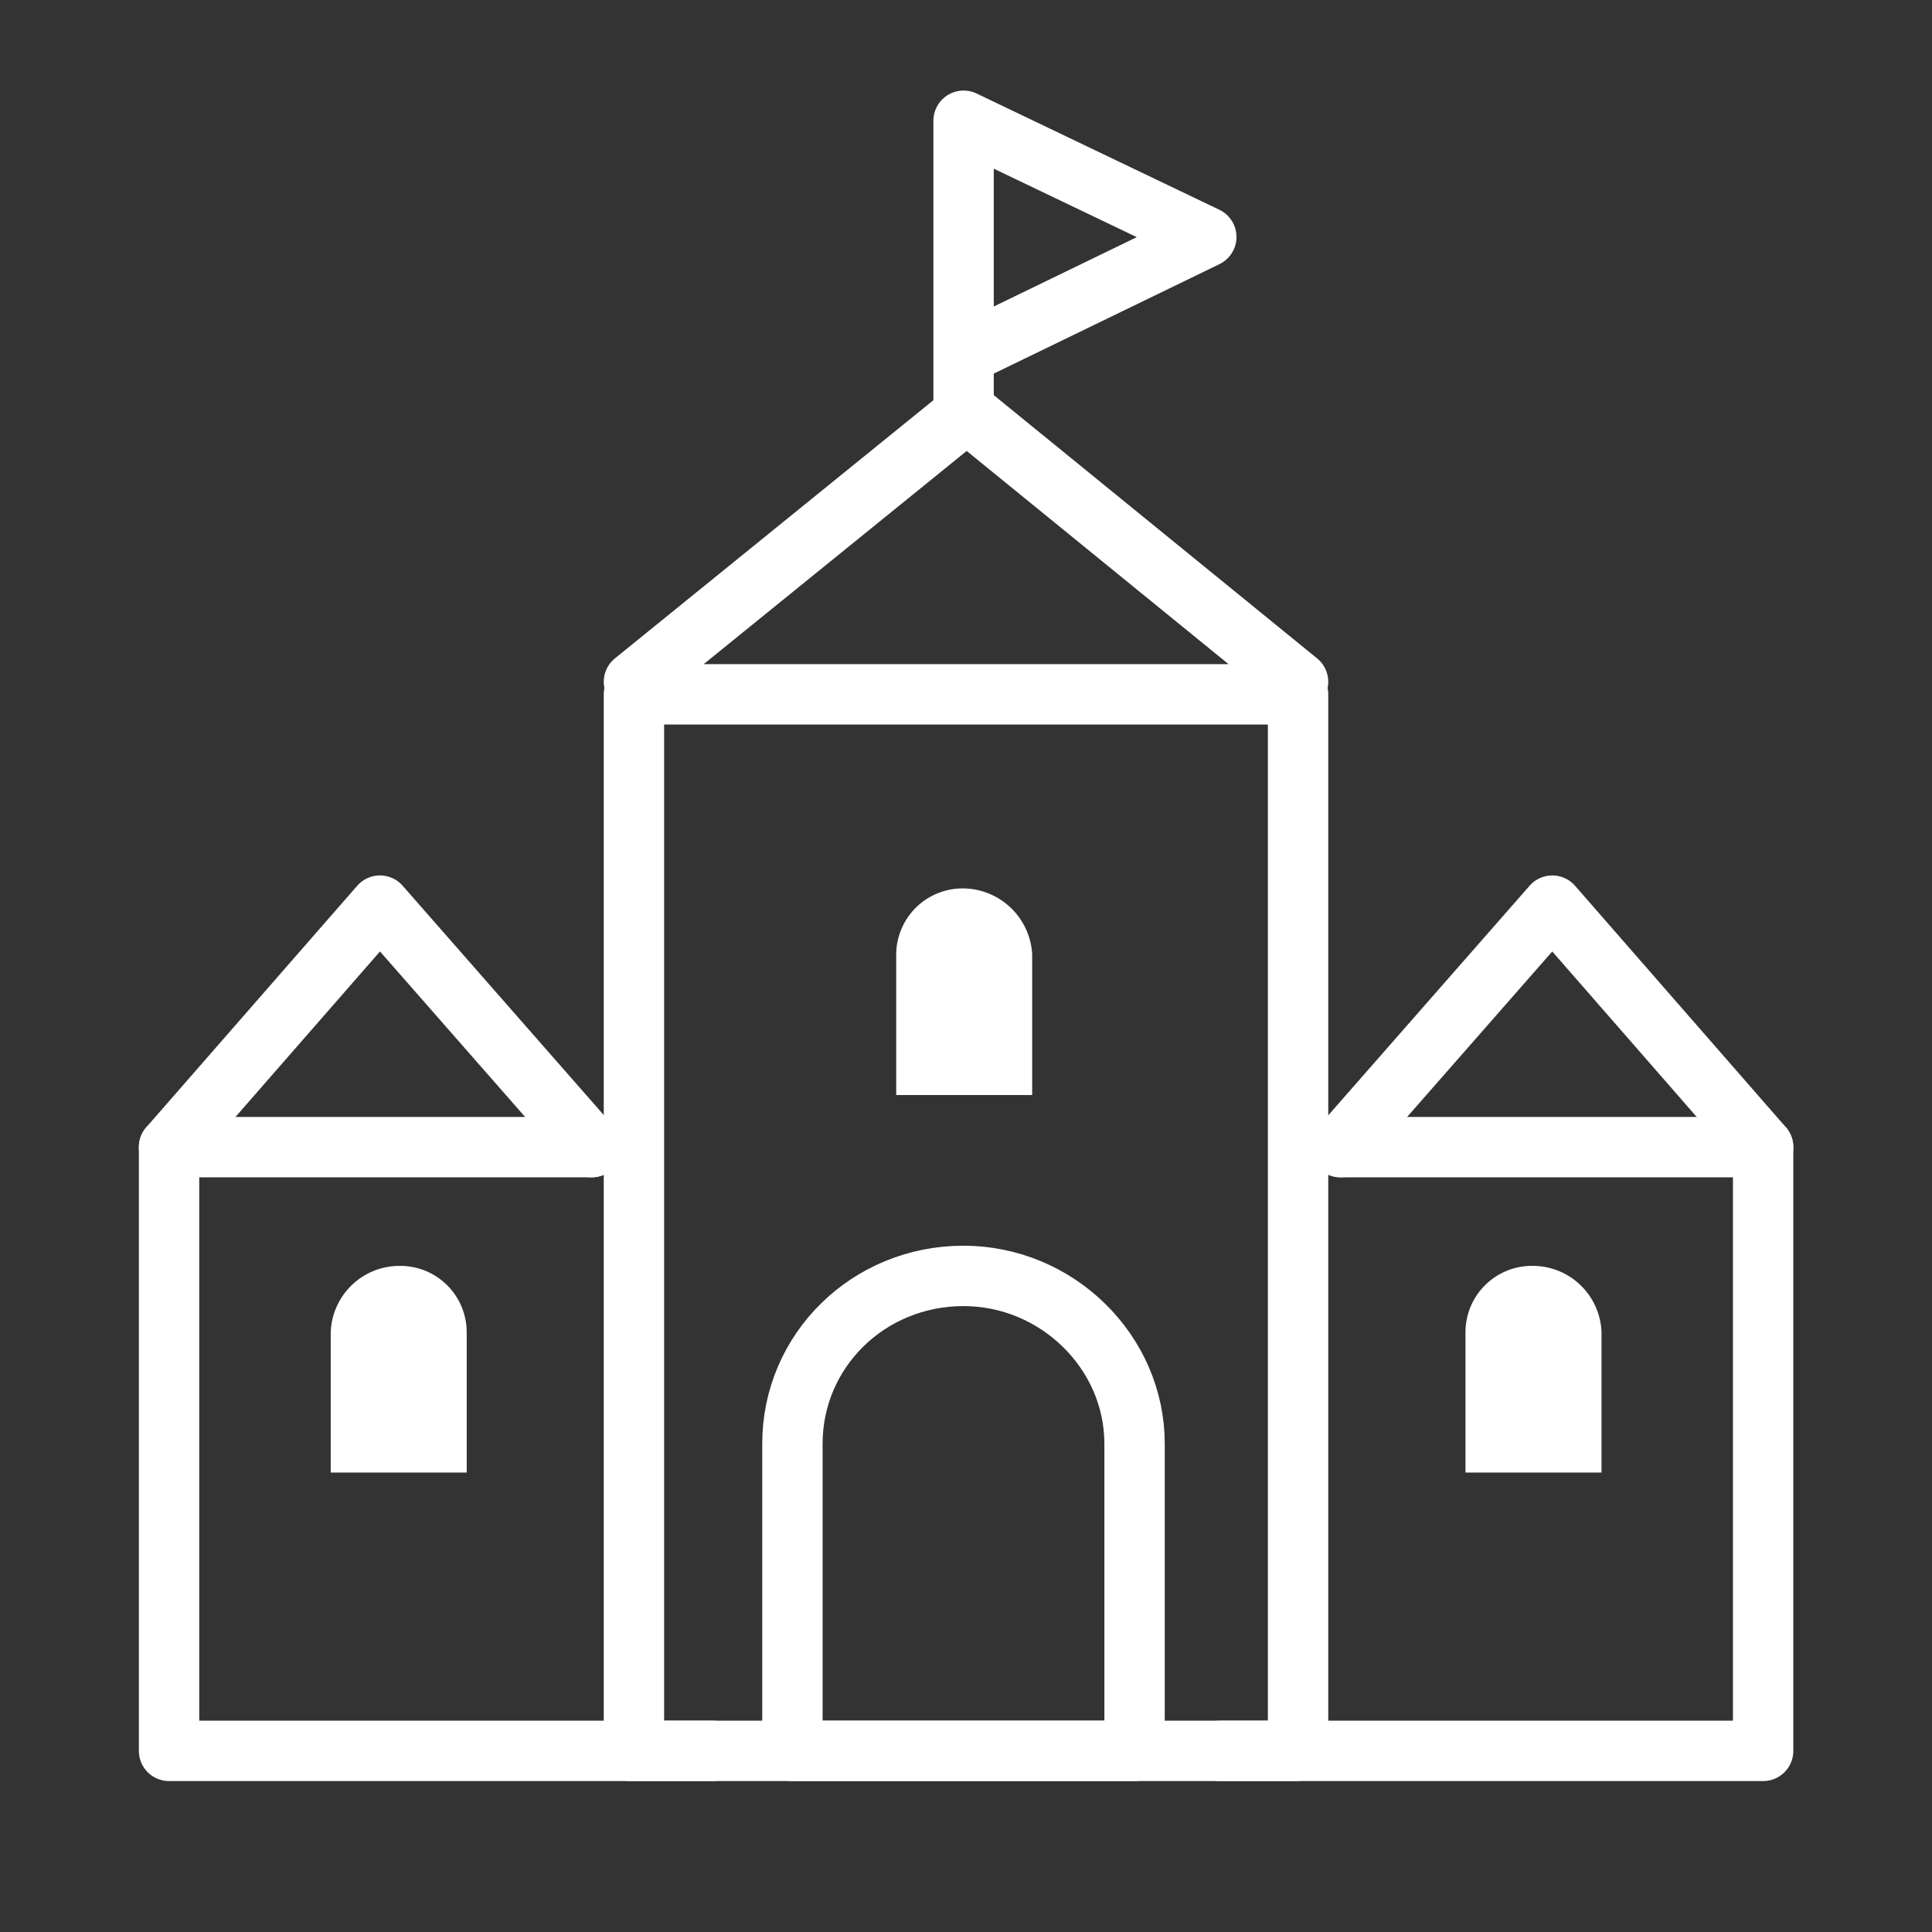
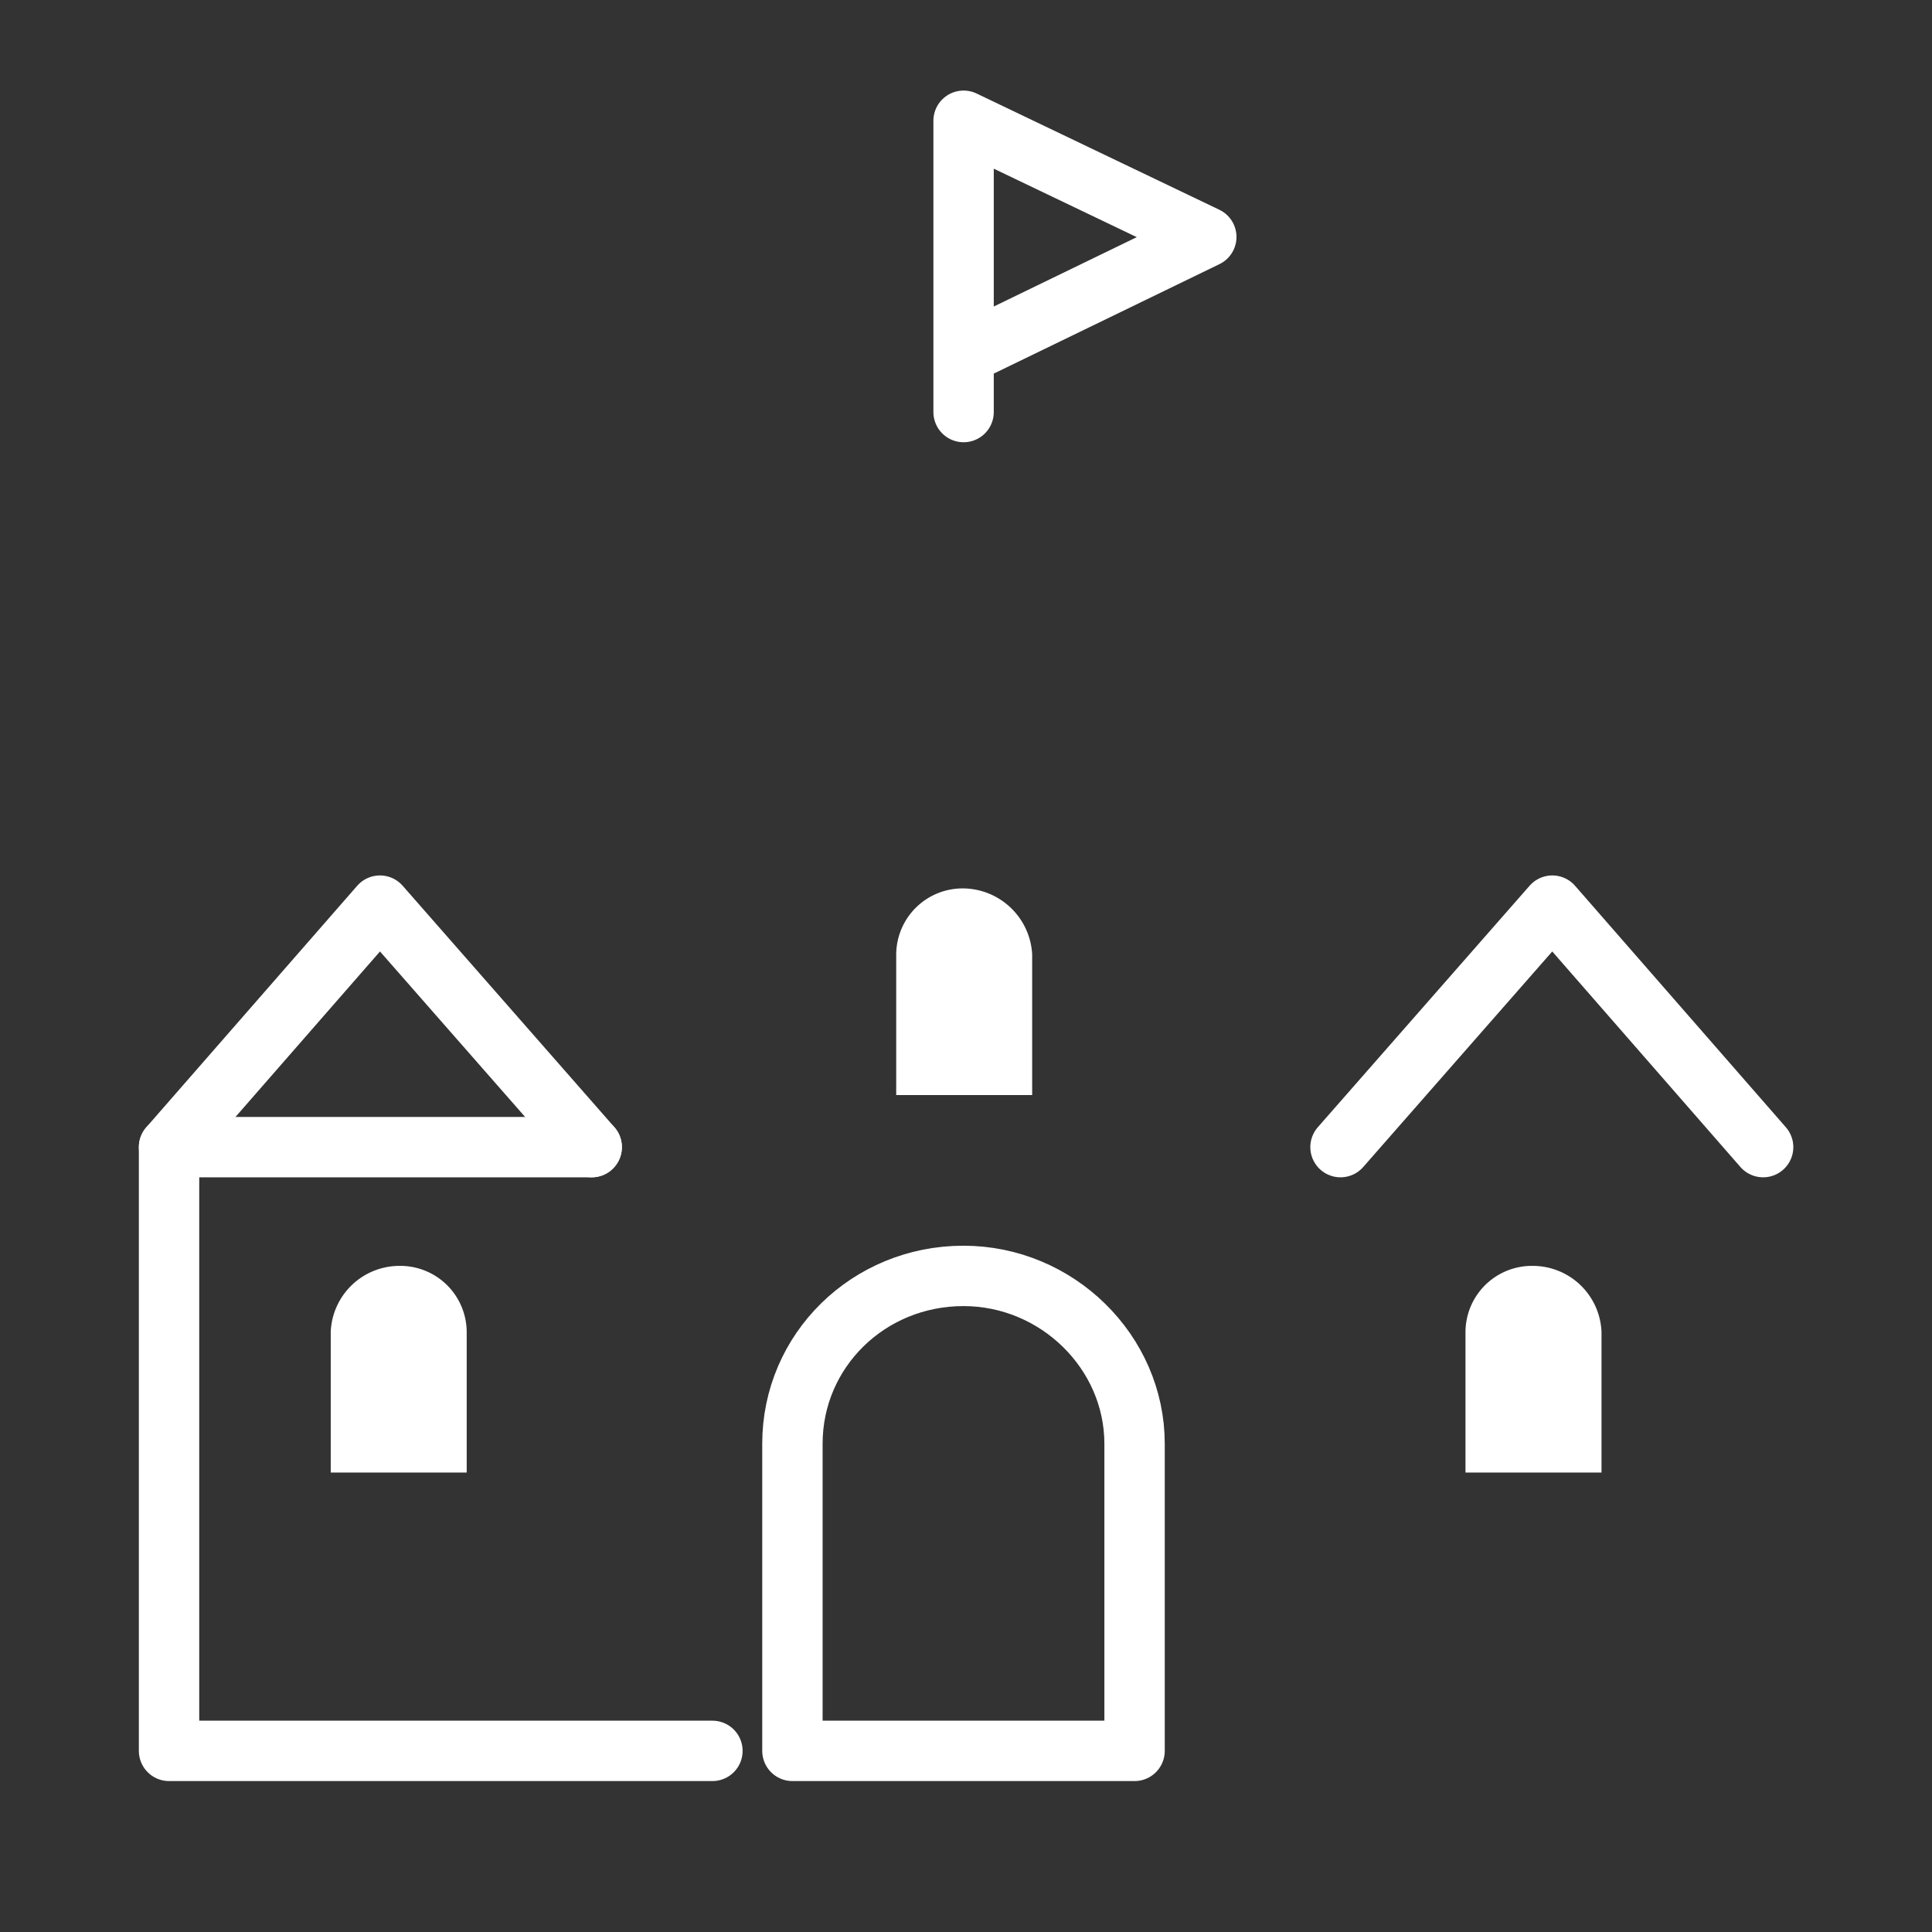
<svg xmlns="http://www.w3.org/2000/svg" width="32" height="32" fill="none">
  <rect width="100%" height="100%" fill="#333333" stroke="none" />
  <path fill="#fff" d="M15.958 14.715a1.1 1.1 0 0 0-1.114 1.094v2.329h2.252v-2.33a1.155 1.155 0 0 0-1.138-1.093" />
-   <path stroke="#fff" stroke-linecap="round" stroke-linejoin="round" stroke-miterlimit="10" d="M10.438 29h11.018m.044-.5v-17h-11v17m11-17.207-5.488-4.468-5.512 4.468" />
-   <path stroke="#fff" stroke-linecap="round" stroke-linejoin="round" stroke-miterlimit="10" d="M22.203 19h7v10h-9" />
  <path fill="#fff" d="M25.387 20.967a1.1 1.1 0 0 0-1.114 1.093v2.33h2.253v-2.33a1.14 1.14 0 0 0-1.139-1.093" />
  <path stroke="#fff" stroke-linecap="round" stroke-linejoin="round" stroke-miterlimit="10" d="m29.203 19-3.492-4-3.508 4M9.8 19h-7v10h9" />
  <path fill="#fff" d="M6.617 20.967A1.1 1.1 0 0 1 7.73 22.06v2.33H5.478v-2.33a1.14 1.14 0 0 1 1.139-1.093" />
  <path stroke="#fff" stroke-linecap="round" stroke-linejoin="round" stroke-miterlimit="10" d="m2.8 19 3.493-4 3.508 4M15.96 6.825V2m0 3.874V2l4.02 1.925-4.02 1.95Zm-.002 15.259c-1.574 0-2.833 1.236-2.833 2.78V29h5.667v-5.086c0-1.522-1.284-2.781-2.834-2.781" />
</svg>